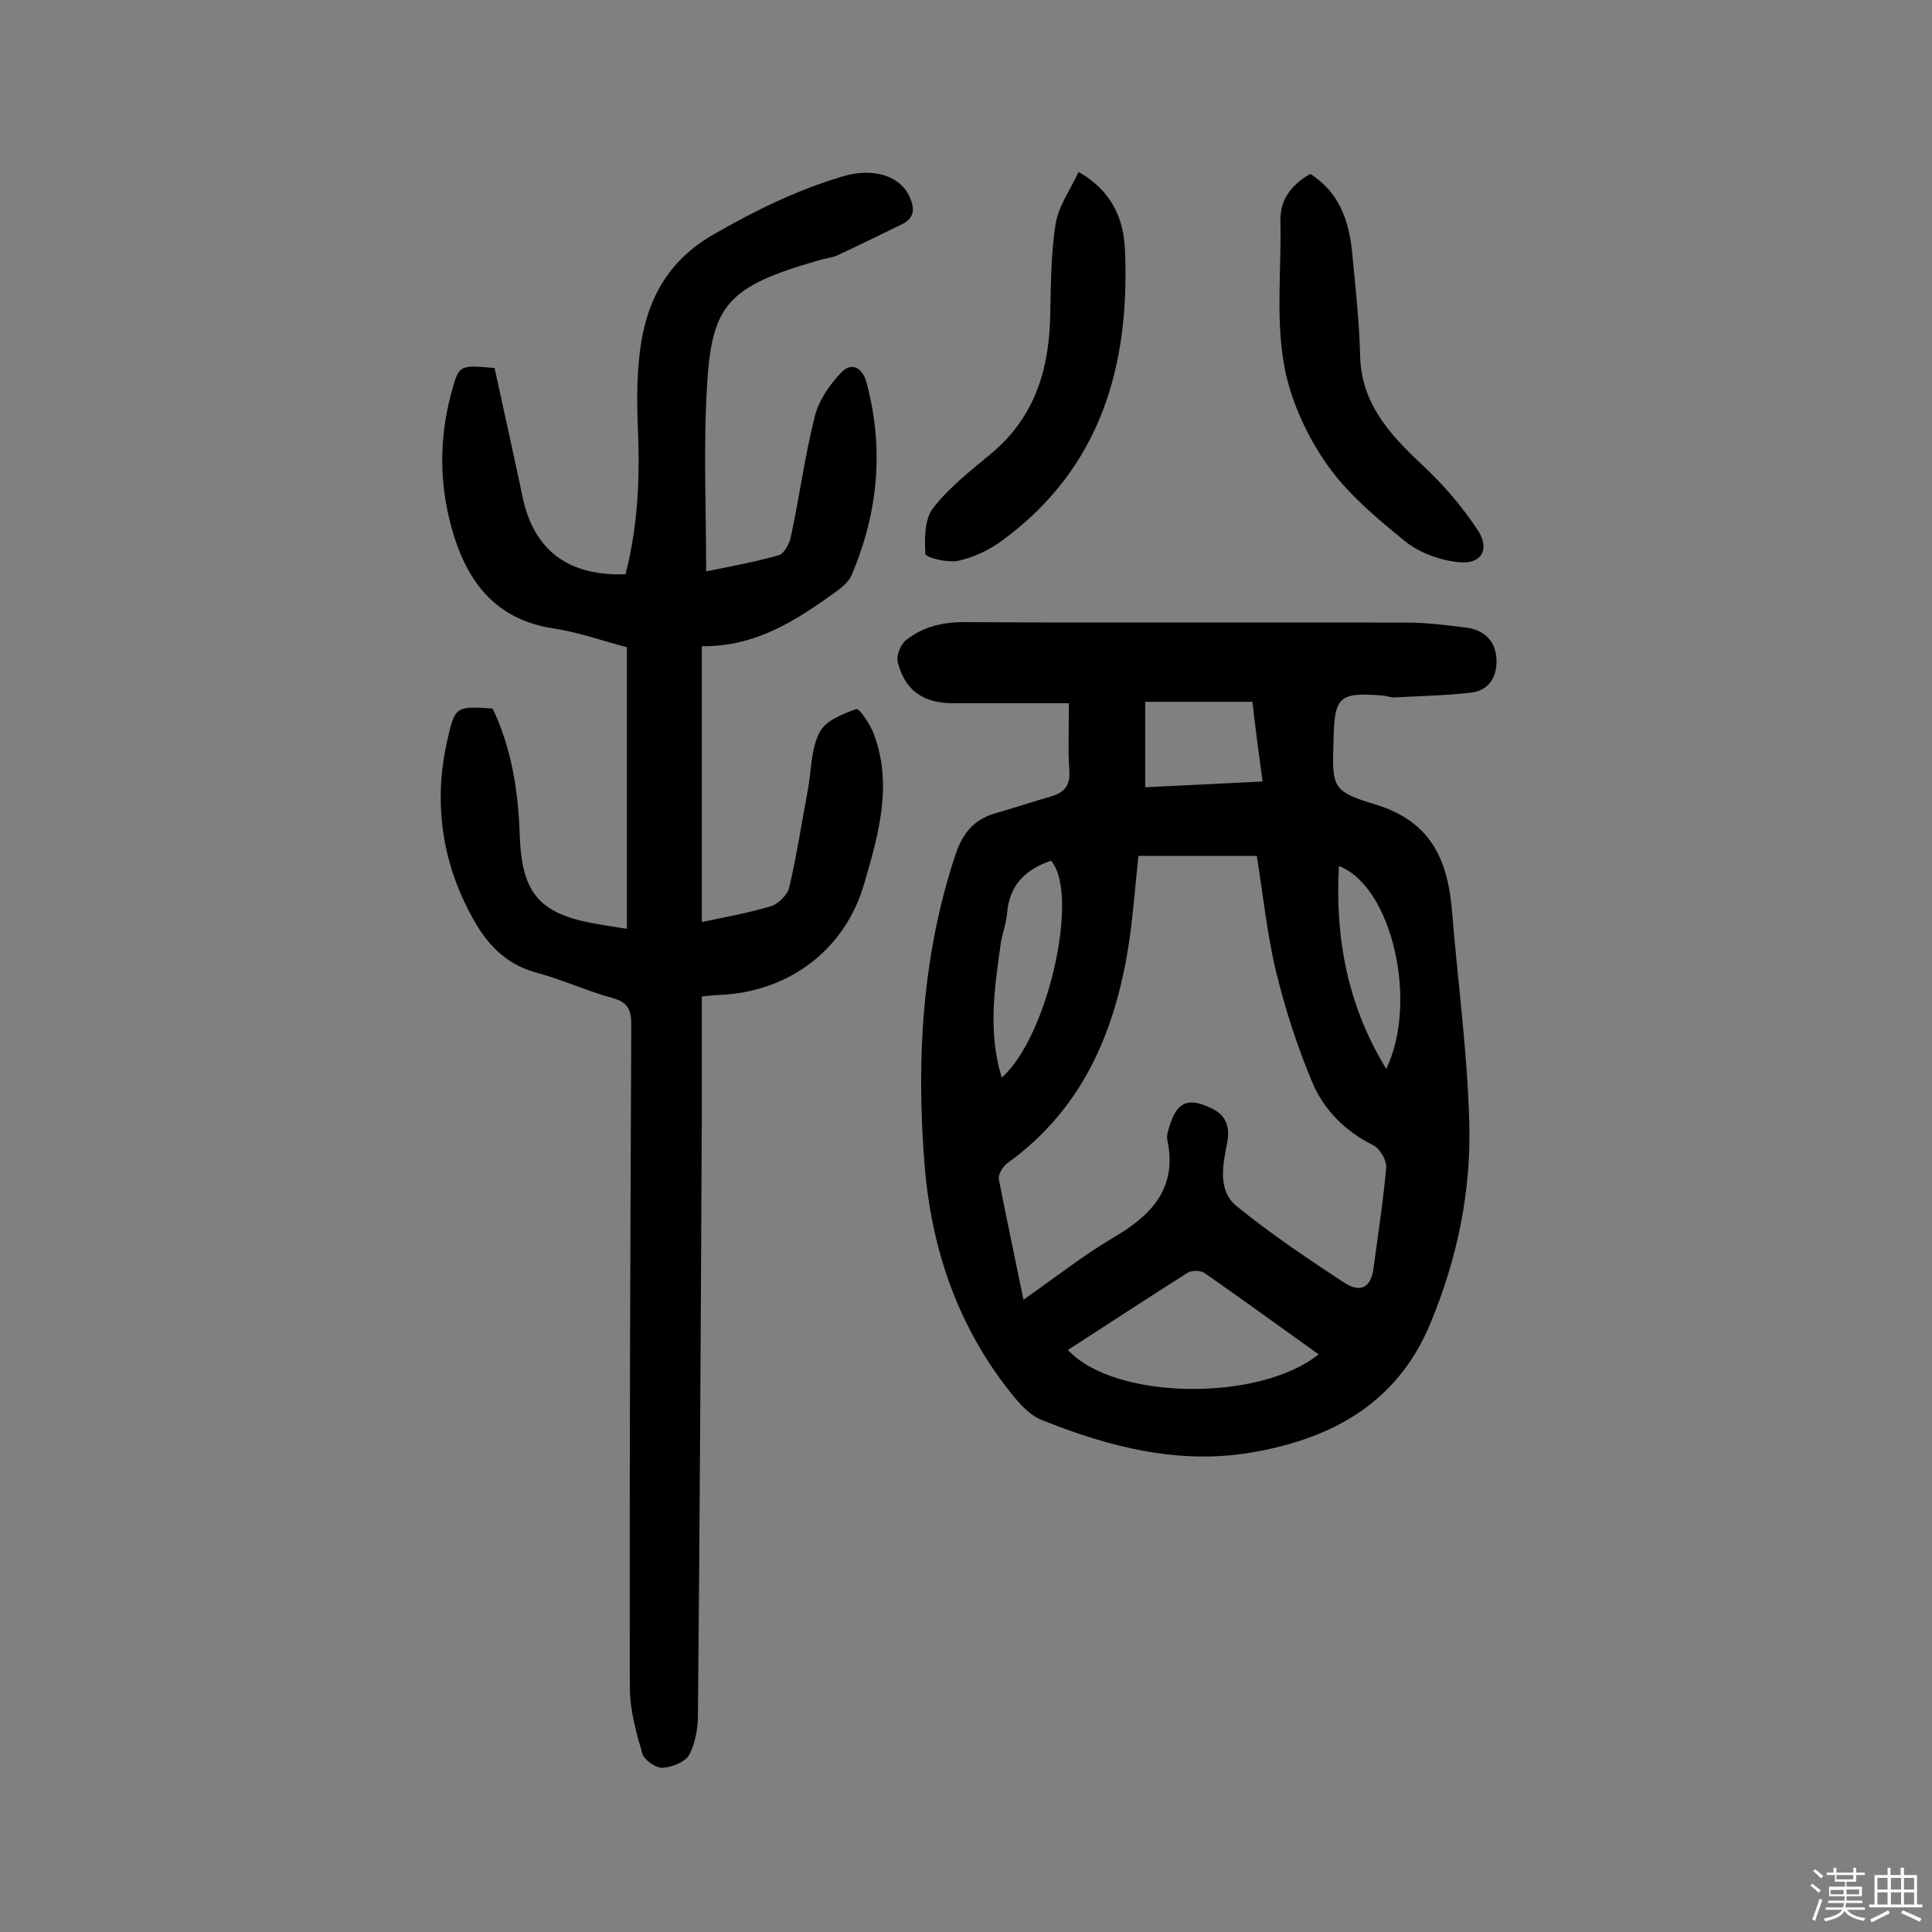
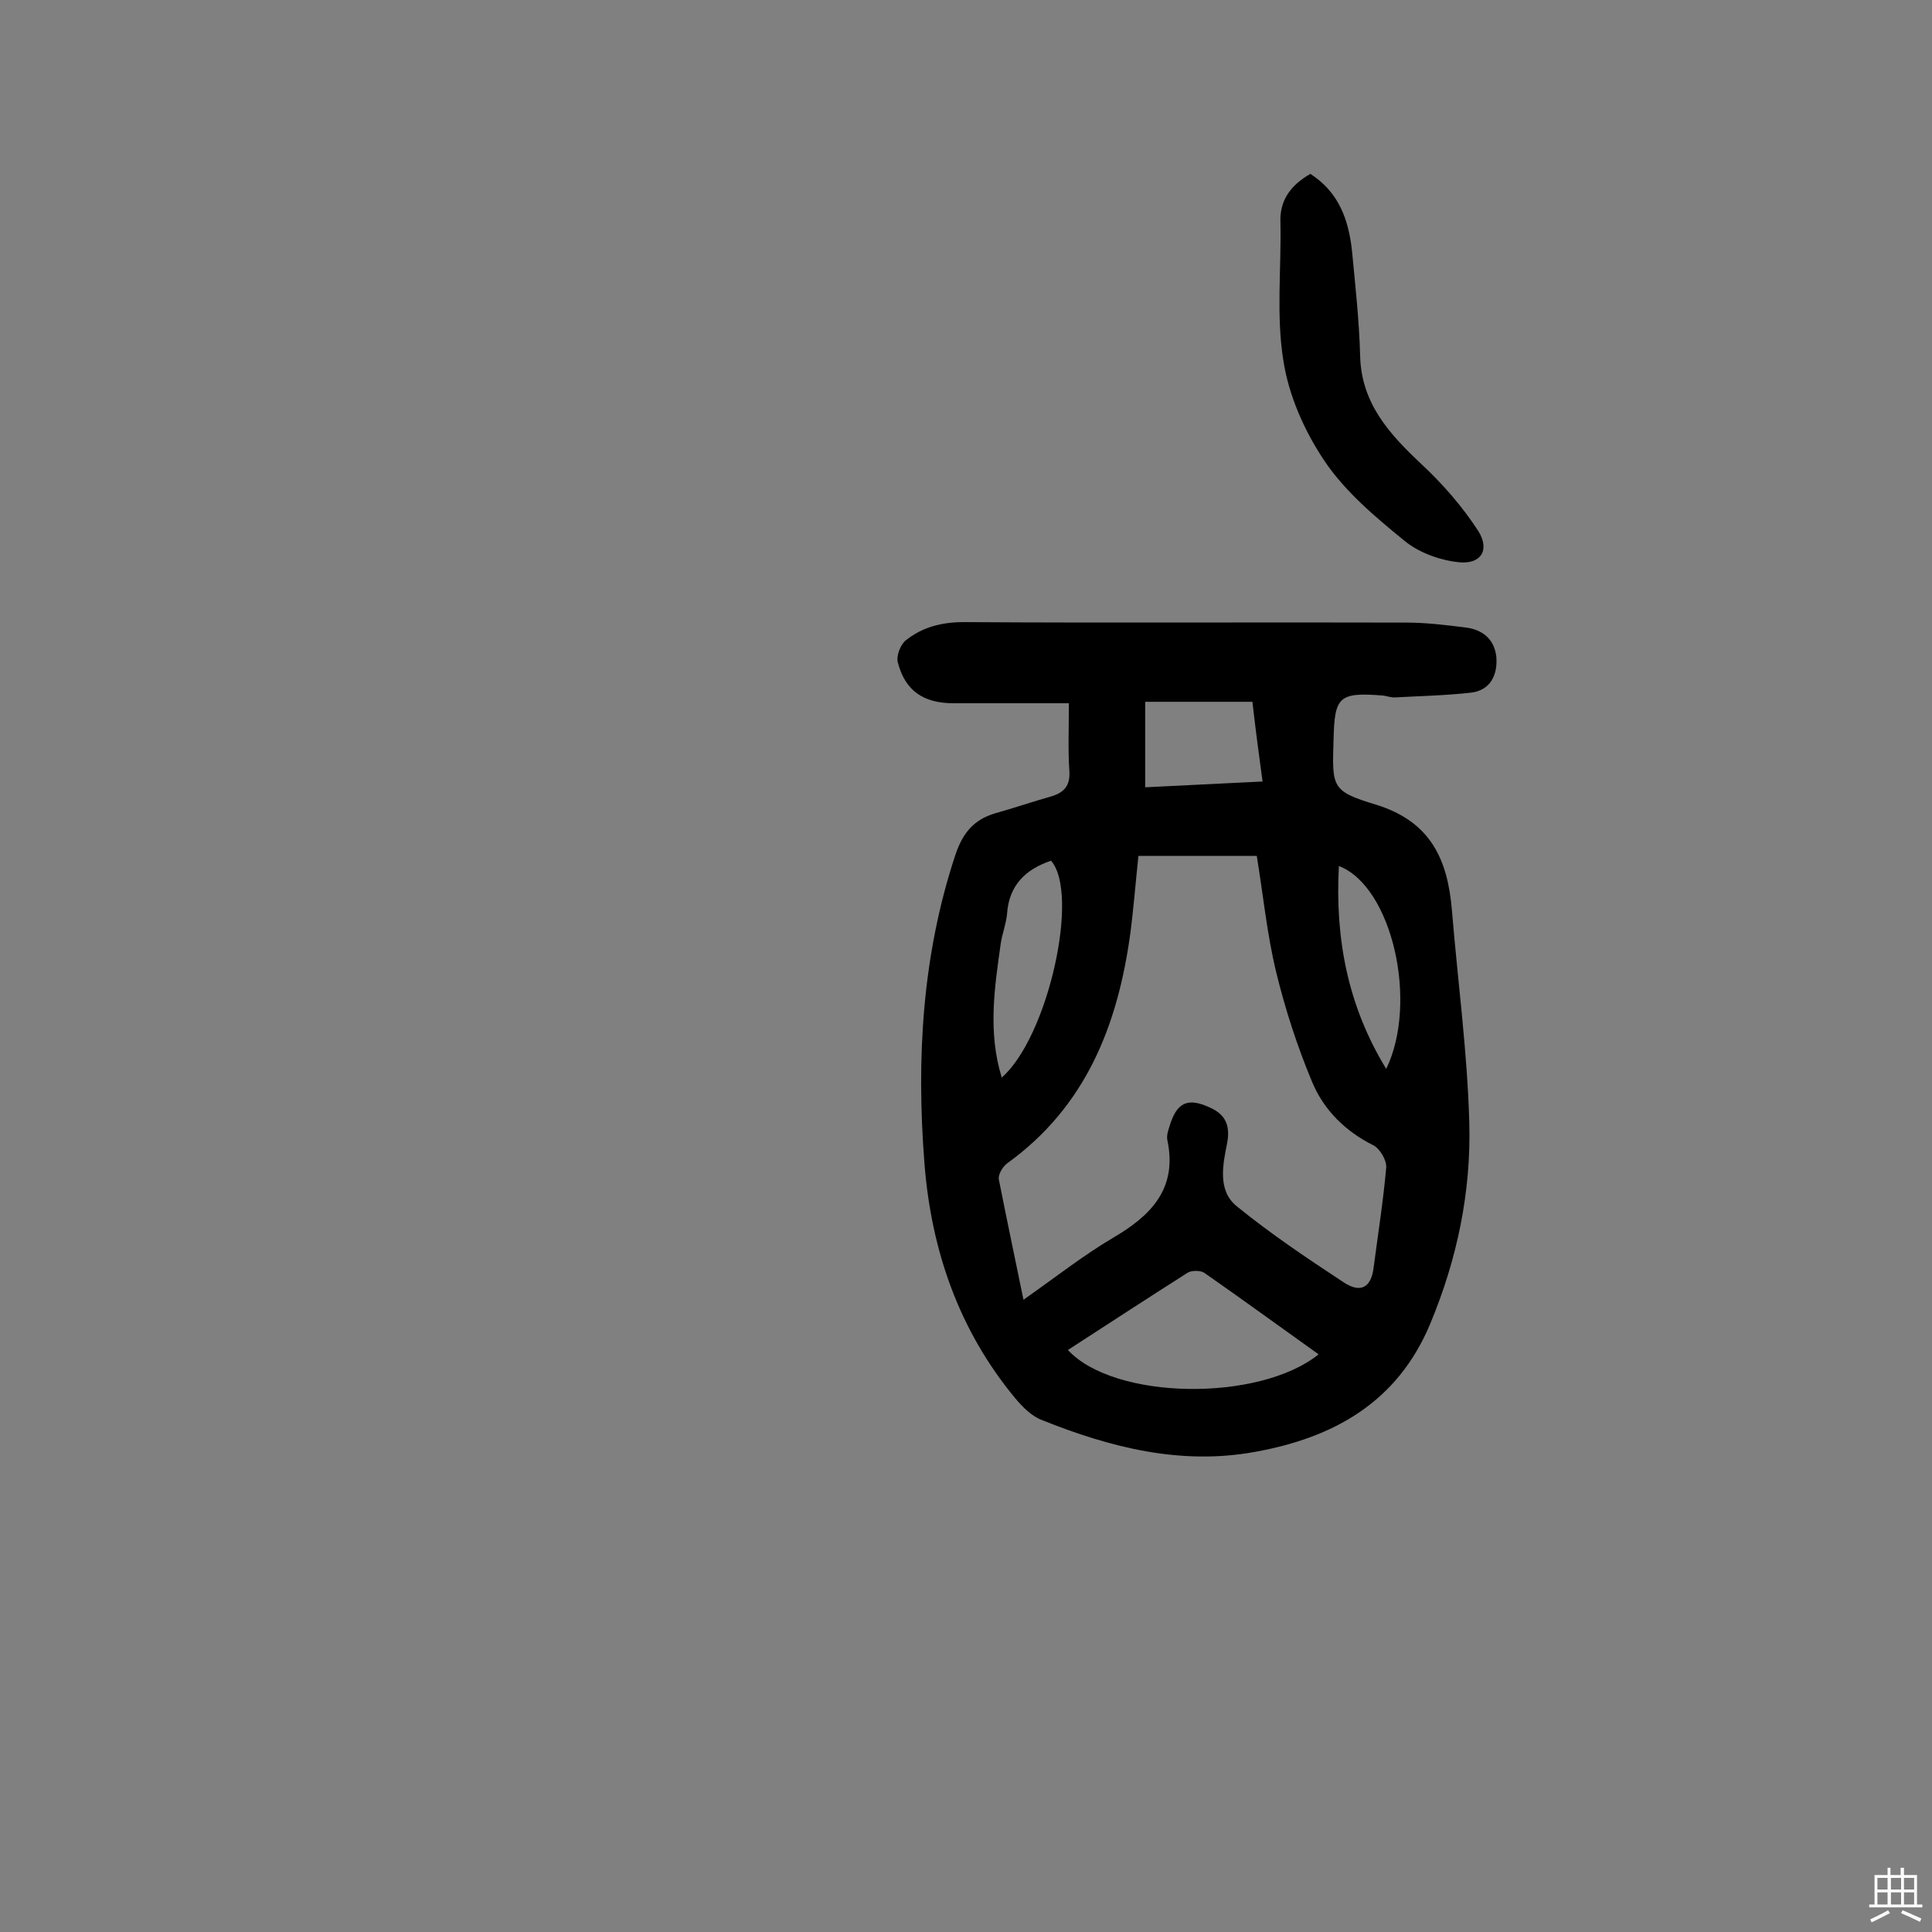
<svg xmlns="http://www.w3.org/2000/svg" enable-background="new 0 0 400 400" viewBox="0 0 400 400">
  <rect x="0" y="0" width="400" height="400" fill="#808080" stroke="none" />
-   <path d="m374.8 390.4.4-.4c.7.5 1.3 1 1.8 1.4l-.5.5c-.5-.6-1.1-1.1-1.7-1.5zm1 7.3-.6-.3c.5-1.4 1.1-2.8 1.5-4.3.2.1.4.2.6.3-.5 1.3-1 2.8-1.5 4.3zm-.4-10.3.4-.4c.4.3 1 .8 1.7 1.4l-.5.5c-.4-.5-1-1-1.6-1.5zm2.5.3h1.7v-1h.6v1h3.5v-1h.6v1h1.8v.5h-1.8v1.4h-2v1h3.2v2h-3.2v.9h3.3v.5h-3.4c0 .3-.1.6-.1.9h4v.5h-3.7c.7.9 1.9 1.5 3.8 1.7-.1.2-.2.4-.3.6-2.1-.4-3.5-1.1-4-2.1-.4 1-1.8 1.7-4 2.2-.1-.2-.2-.4-.3-.6 2.1-.4 3.4-1 3.8-1.8h-3.4v-.5h3.6c.1-.3.1-.6.2-.9h-3.3v-.5h3.4c0-.3 0-.6 0-.9h-3.2v-2h3.3v-1h-2.1v-1.4h-1.7v-.5zm1.1 3.5v1h2.7c0-.3 0-.4 0-.4 0-.1 0-.2 0-.2 0-.1 0-.2 0-.3h-2.7zm1.2-3v.9h3.5v-.9zm4.7 3h-2.6v.6.4h2.6z" fill="#fbfafc" />
  <path d="m393.6 386.7h.6v1.5h2.7v6.1h1.1v.6h-11v-.6h1.1v-6.1h2.7v-1.5h.6v1.5h2.1v-1.5zm-2.7 8.8.4.6c-1.2.6-2.5 1.3-3.8 1.9-.1-.2-.2-.4-.3-.6 1.2-.6 2.5-1.2 3.7-1.9zm-2.2-6.7v2.4h2.1v-2.4zm0 3v2.5h2.1v-2.5zm2.8-3v2.4h2.1v-2.4zm0 3v2.5h2.1v-2.5zm6 6.1c-1.4-.7-2.7-1.3-3.9-1.8l.3-.6c1.5.6 2.7 1.2 3.9 1.7zm-1.2-9.1h-2.1v2.4h2.1zm-2.1 3v2.5h2.1v-2.5z" fill="#fbfafc" />
  <g fill="#010000">
    <path d="m221.3 145.6c-8.4 0-16.1 0-23.9 0-6.2 0-10-2.6-11.5-8.4-.4-1.3.5-3.7 1.6-4.6 3.5-2.8 7.5-3.8 12.1-3.8 30.5.2 61.1 0 91.6.1 4 0 8.1.5 12.1 1 3.6.4 6.1 2.4 6.5 6.1.3 3.7-1.2 6.9-5.2 7.4-5.3.6-10.6.7-15.9 1-.8 0-1.6-.3-2.4-.4-9.1-.7-10 .2-10.2 9.1-.3 9.9-.5 10.7 8.8 13.5 11.3 3.5 14.8 11.3 15.7 21.8 1.2 14.7 3.2 29.3 3.6 44 .4 14.3-2.5 28.3-8.1 41.7-6.8 16.3-20.1 23.6-36.3 26.5-15.3 2.8-29.9-.9-44.1-6.6-2.1-.8-4-2.7-5.5-4.5-11.7-14.1-17.4-30.7-18.8-48.6-1.7-21.6-.5-43.1 6.4-63.9 1.5-4.5 3.8-7.3 8.2-8.6 3.9-1.1 7.7-2.4 11.6-3.5 2.7-.8 4-2.2 3.8-5.3-.3-4.3-.1-8.6-.1-14zm-9.4 123.5c6.7-4.7 12.4-9.2 18.5-12.8 7.9-4.6 13.4-10.2 11.3-20.2-.2-.9.1-1.9.4-2.8 1.5-5.1 3.8-6.2 8.6-3.9 3 1.4 4 3.6 3.4 7.1-.9 4.5-2.1 9.9 1.9 13.2 7 5.7 14.6 10.8 22.2 15.8 3.5 2.3 5.7 1.1 6.2-3.1.9-6.9 2-13.8 2.6-20.7.1-1.5-1.3-3.9-2.7-4.6-5.8-2.9-10.2-7.3-12.6-13-3.1-7.4-5.6-15.1-7.5-22.9-1.9-7.9-2.7-16.1-4-24-8.6 0-16.5 0-24.5 0-.6 5.6-1 10.9-1.7 16.2-2.6 18.9-9.2 35.7-25.4 47.4-1 .7-2 2.4-1.8 3.4 1.6 8.1 3.3 16.1 5.1 24.9zm9.2 10.4c9.6 10.4 39.6 10.8 51.9.9-8-5.7-15.8-11.4-23.7-16.9-.8-.5-2.6-.5-3.4 0-8.2 5.2-16.3 10.5-24.8 16zm16-116.5c7.9-.4 15.9-.8 24.3-1.2-.8-5.8-1.5-11.2-2.1-16.5-7.6 0-14.7 0-22.2 0zm-29.7 60.1c9.6-8.4 16.2-38.1 10.2-44.9-5.3 1.8-8.7 5.1-9.1 11-.2 2.1-1 4.1-1.3 6.1-1.3 9.2-2.7 18.4.2 27.8zm69.8-43.8c-.8 15 1.8 28.9 9.8 42 6.7-13.8 1.2-37.8-9.8-42z" />
-     <path d="m145.3 133.8v57.1c4.8-1 9.7-1.9 14.4-3.3 1.5-.5 3.4-2.4 3.7-3.9 1.6-6.7 2.6-13.6 3.9-20.4.7-3.9.6-8.3 2.4-11.7 1.2-2.4 4.8-3.8 7.6-4.8.6-.2 3 3.3 3.7 5.4 3.8 10.4.9 20.5-2 30.5-3.9 13.9-15.7 22.8-30.3 23.3-.9 0-1.9.2-3.4.3v24.9c-.2 41.2-.4 82.5-.8 123.7 0 2.8-.5 6-1.8 8.4-.8 1.5-3.6 2.6-5.5 2.7-1.4.1-3.8-1.6-4.2-2.9-1.3-4.5-2.6-9.1-2.6-13.7-.1-45.8.1-91.6.3-137.4 0-3.1-.9-4.6-4-5.4-5.1-1.4-10.1-3.7-15.2-5.1-6-1.5-10-5.2-13-10.3-6.9-11.8-8.9-24.6-5.9-37.9 1.6-7.1 1.8-7.1 9.4-6.6 3.9 8.2 5.3 17 5.6 26.1.4 12.4 4.2 16.6 16.6 18.6 1.6.3 3.2.5 5.6.9 0-19.6 0-38.6 0-58.3-4.7-1.2-9.9-3.1-15.3-3.9-12.2-1.9-18-10-21-20.8-2.5-9-2.6-18.2-.2-27.4 1.7-6.4 1.6-6.4 9.1-5.7 1.9 8.8 3.9 17.7 5.8 26.7 2.3 11 9.4 16.4 21.3 16 2.5-9.6 3-19.5 2.6-29.6-.3-6.4-.3-13 .8-19.3 1.7-9.1 6-16.4 14.9-21.5 8.5-4.9 17.1-9.1 26.4-11.9 6.4-2 12.1-.3 14.1 4.1 1.1 2.4 1.1 4.4-1.5 5.7-4.5 2.2-9 4.4-13.5 6.5-1.2.5-2.5.6-3.8 1-18.8 5.4-22.1 9.2-23.1 25.7-.8 12.7-.2 25.5-.2 38.7 4.9-1 9.9-1.9 14.9-3.3 1.2-.3 2.3-2.3 2.6-3.7 1.8-8.3 2.9-16.8 5-25.1.8-3.3 3.1-6.6 5.5-9.1 2-2.1 4.3-1.2 5.2 2.1 3.7 13.7 2.4 27-3.1 39.9-.6 1.4-2 2.5-3.2 3.4-8.1 5.8-16.4 11.4-27.8 11.3z" />
    <path d="m271.3 36c5.9 3.8 7.9 9.5 8.6 15.8.7 7.3 1.5 14.5 1.7 21.8.2 9.9 6.1 16.3 12.7 22.5 4.4 4.1 8.5 8.8 11.8 13.9 2.4 3.9.5 6.9-4.1 6.4-3.9-.4-8.3-2-11.3-4.5-6-4.9-12.2-10.1-16.5-16.5-4.1-6.1-7.4-13.5-8.5-20.8-1.5-9.3-.4-19-.6-28.5-.2-4.5 2-7.7 6.2-10.1z" />
-     <path d="m223.3 35.6c6.9 3.9 9.3 9.7 9.6 15.9 1.1 24-4.9 45.4-25.4 60.4-2.7 2-5.9 3.5-9.1 4.2-2.2.5-6.8-.7-6.8-1.4-.2-3.1-.2-7.1 1.5-9.4 3.3-4.3 7.8-7.8 12-11.3 8.7-7.2 11.9-16.6 12.3-27.5.2-6.6.1-13.3 1.1-19.8.5-3.8 3-7.2 4.8-11.1z" />
  </g>
</svg>